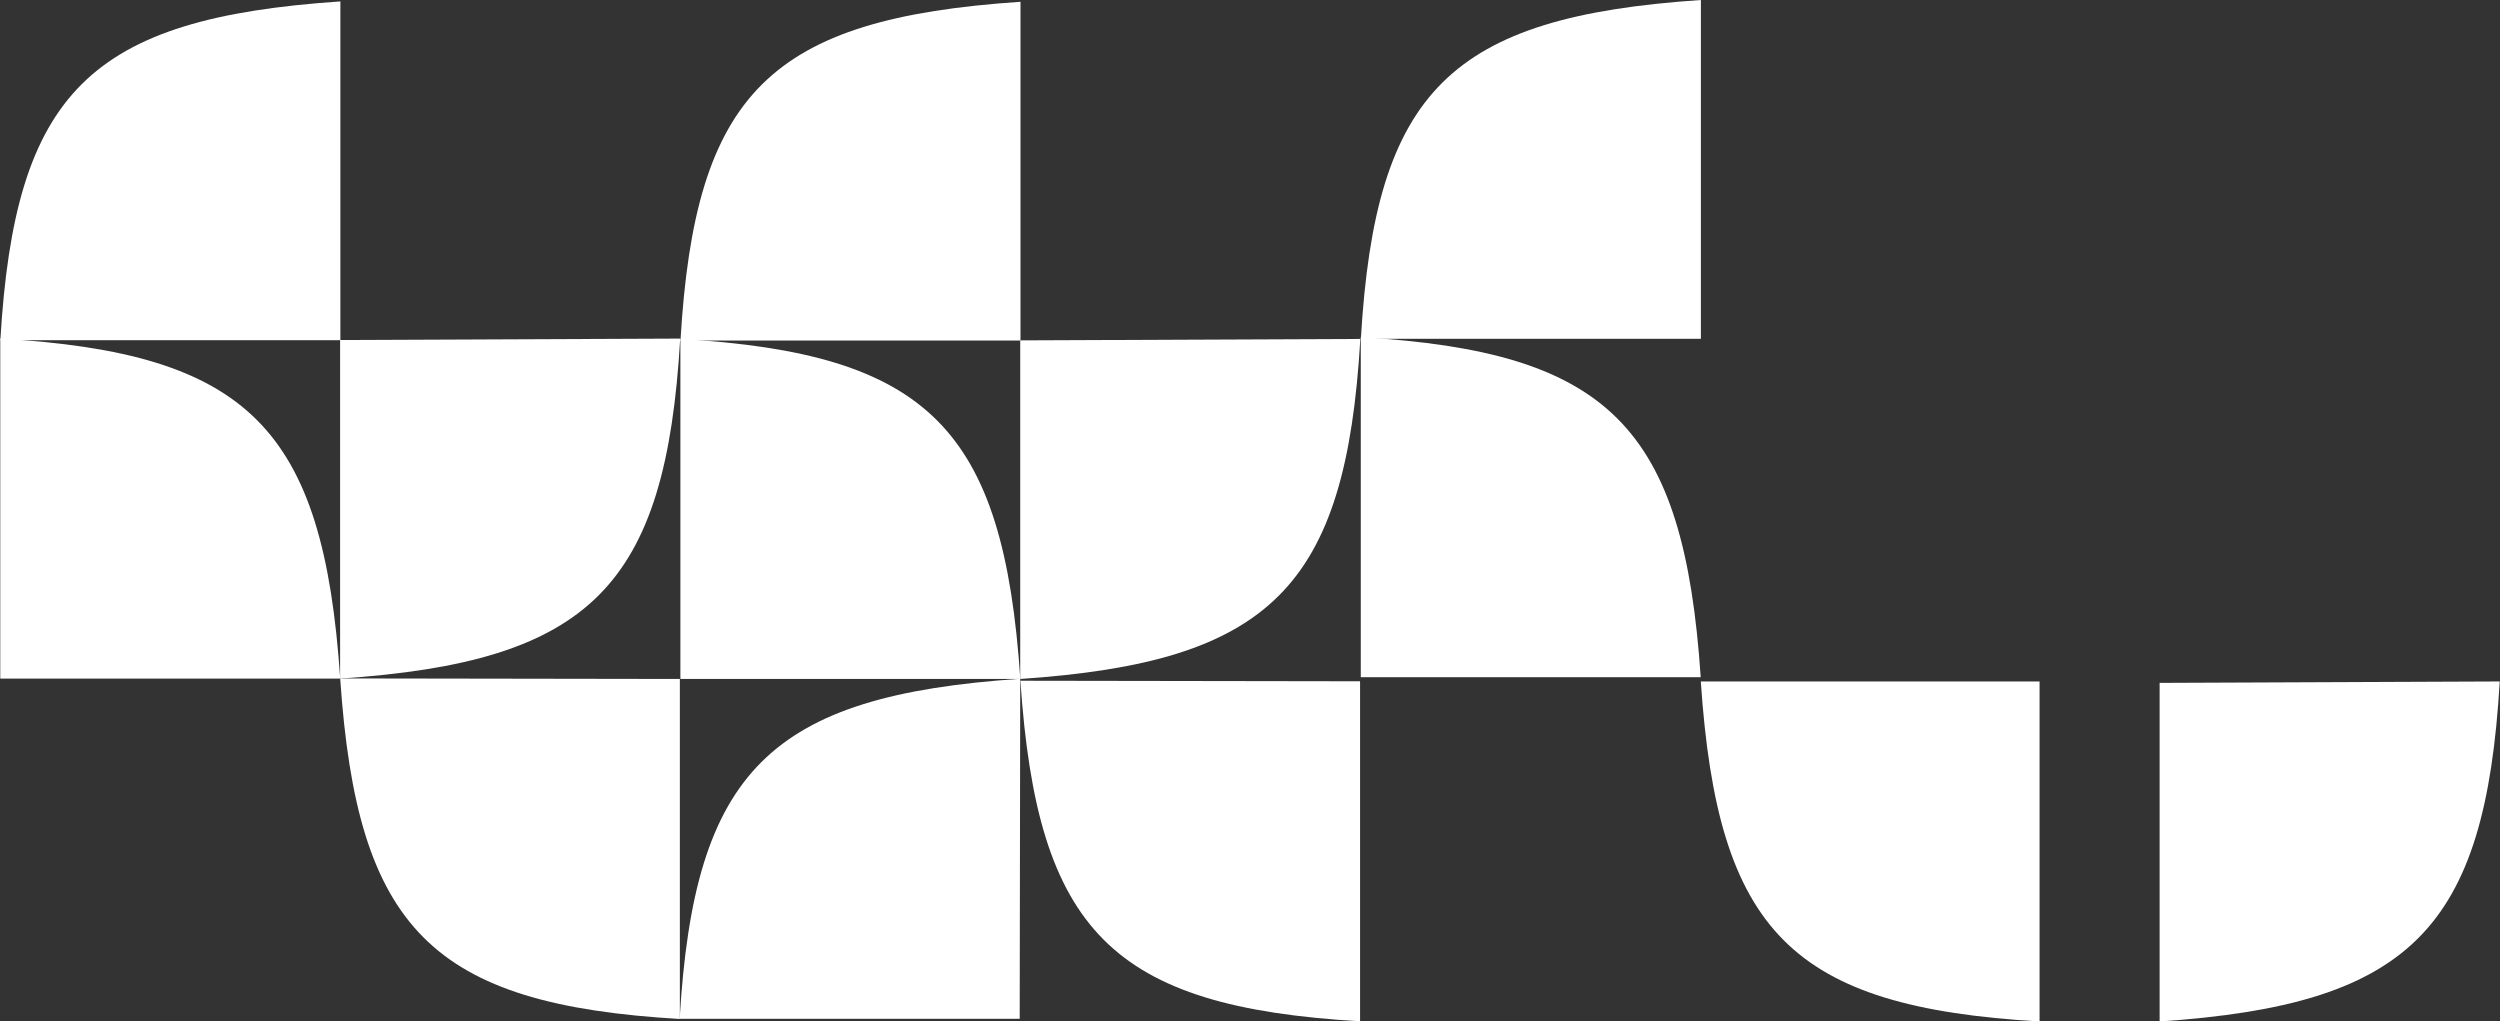
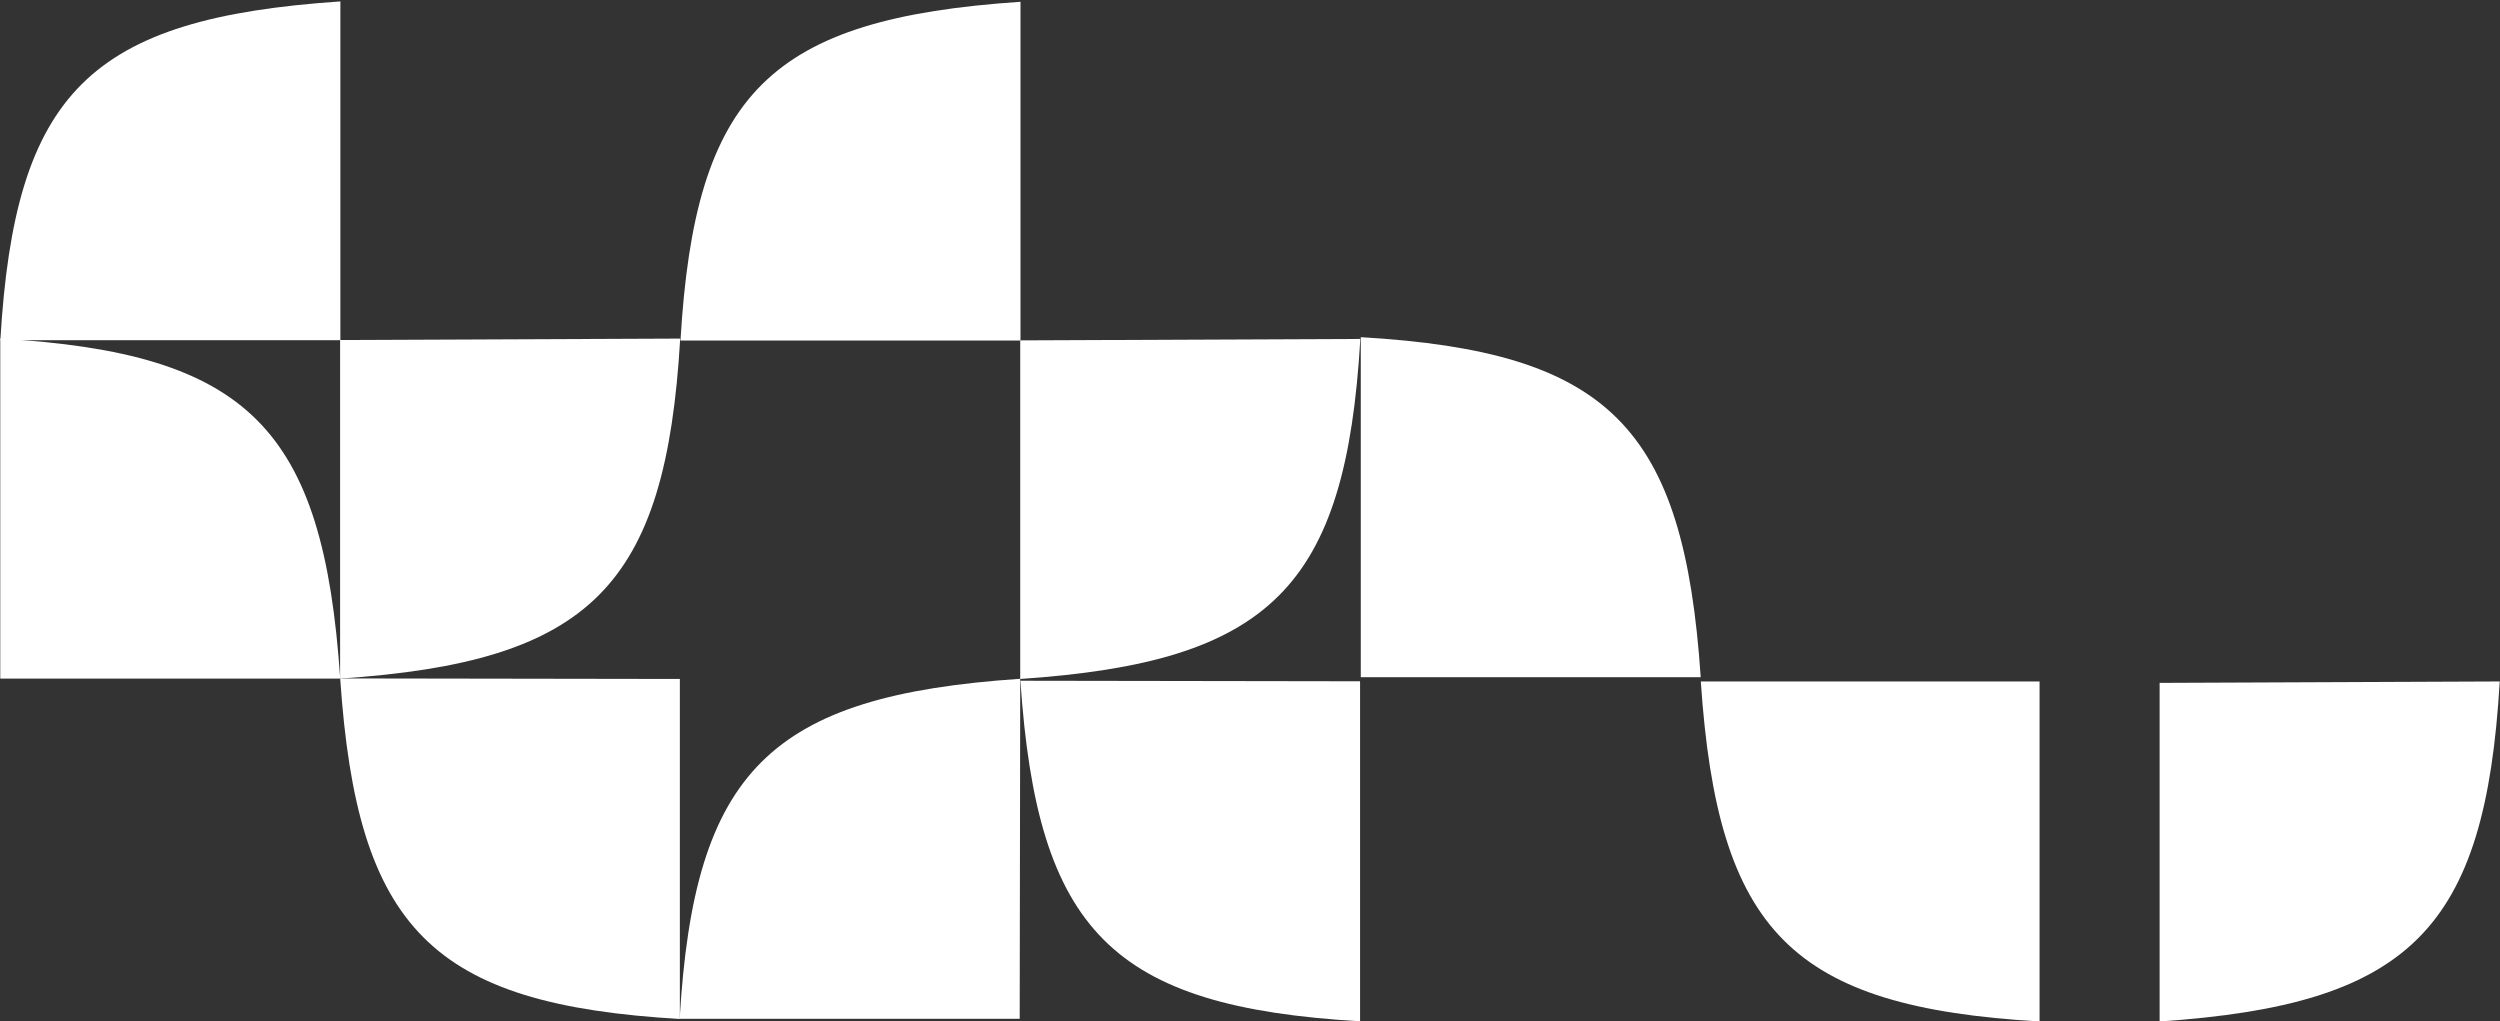
<svg xmlns="http://www.w3.org/2000/svg" width="7007" height="2863" viewBox="0 0 7007 2863" fill="none">
  <rect x="0" y="0" width="7007" height="2863" fill="#333333" stroke="none" />
  <path d="M1905.5 2856L1905.5 1903L953.5 1901.5C1000.88 2603.74 1209.91 2815.29 1905.5 2856Z" fill="white" />
  <path d="M3812 2862.5V1909.5L2860 1908C2907.38 2610.24 3116.41 2821.79 3812 2862.5Z" fill="white" />
  <path d="M5716.5 2863V1910H4767C4814.38 2612.24 5020.91 2822.29 5716.5 2863Z" fill="white" />
  <path d="M1906.5 949L953.25 953L953.25 1902C1655.49 1854.62 1865.79 1644.59 1906.5 949Z" fill="white" />
  <path d="M3812.75 950L2859.5 954V1903C3561.74 1855.62 3772.04 1645.59 3812.75 950Z" fill="white" />
  <path d="M7006.25 1910L6053 1914V2863C6755.24 2815.62 6965.54 2605.59 7006.25 1910Z" fill="white" />
  <path d="M1 953.5L954 953.5L954 4C251.763 51.379 41.705 257.912 1 953.5Z" fill="white" />
  <path d="M1907.25 954.5L2860.25 954.5V5C2158.01 52.379 1947.96 258.912 1907.25 954.5Z" fill="white" />
  <path d="M1905 2855.5H2858L2859.5 1902.5C2157.26 1949.88 1945.71 2159.91 1905 2855.5Z" fill="white" />
-   <path d="M3814.25 949.5L4767.25 949.5V0C4065.01 47.379 3854.96 253.912 3814.25 949.5Z" fill="white" />
  <path d="M0.75 949V1902H953.5C906.121 1199.76 696.338 989.705 0.75 949Z" fill="white" />
-   <path d="M1907 950V1903H2859.75C2812.37 1200.76 2602.59 990.705 1907 950Z" fill="white" />
  <path d="M3814 945V1898H4766.75C4719.37 1195.76 4509.59 985.705 3814 945Z" fill="white" />
</svg>